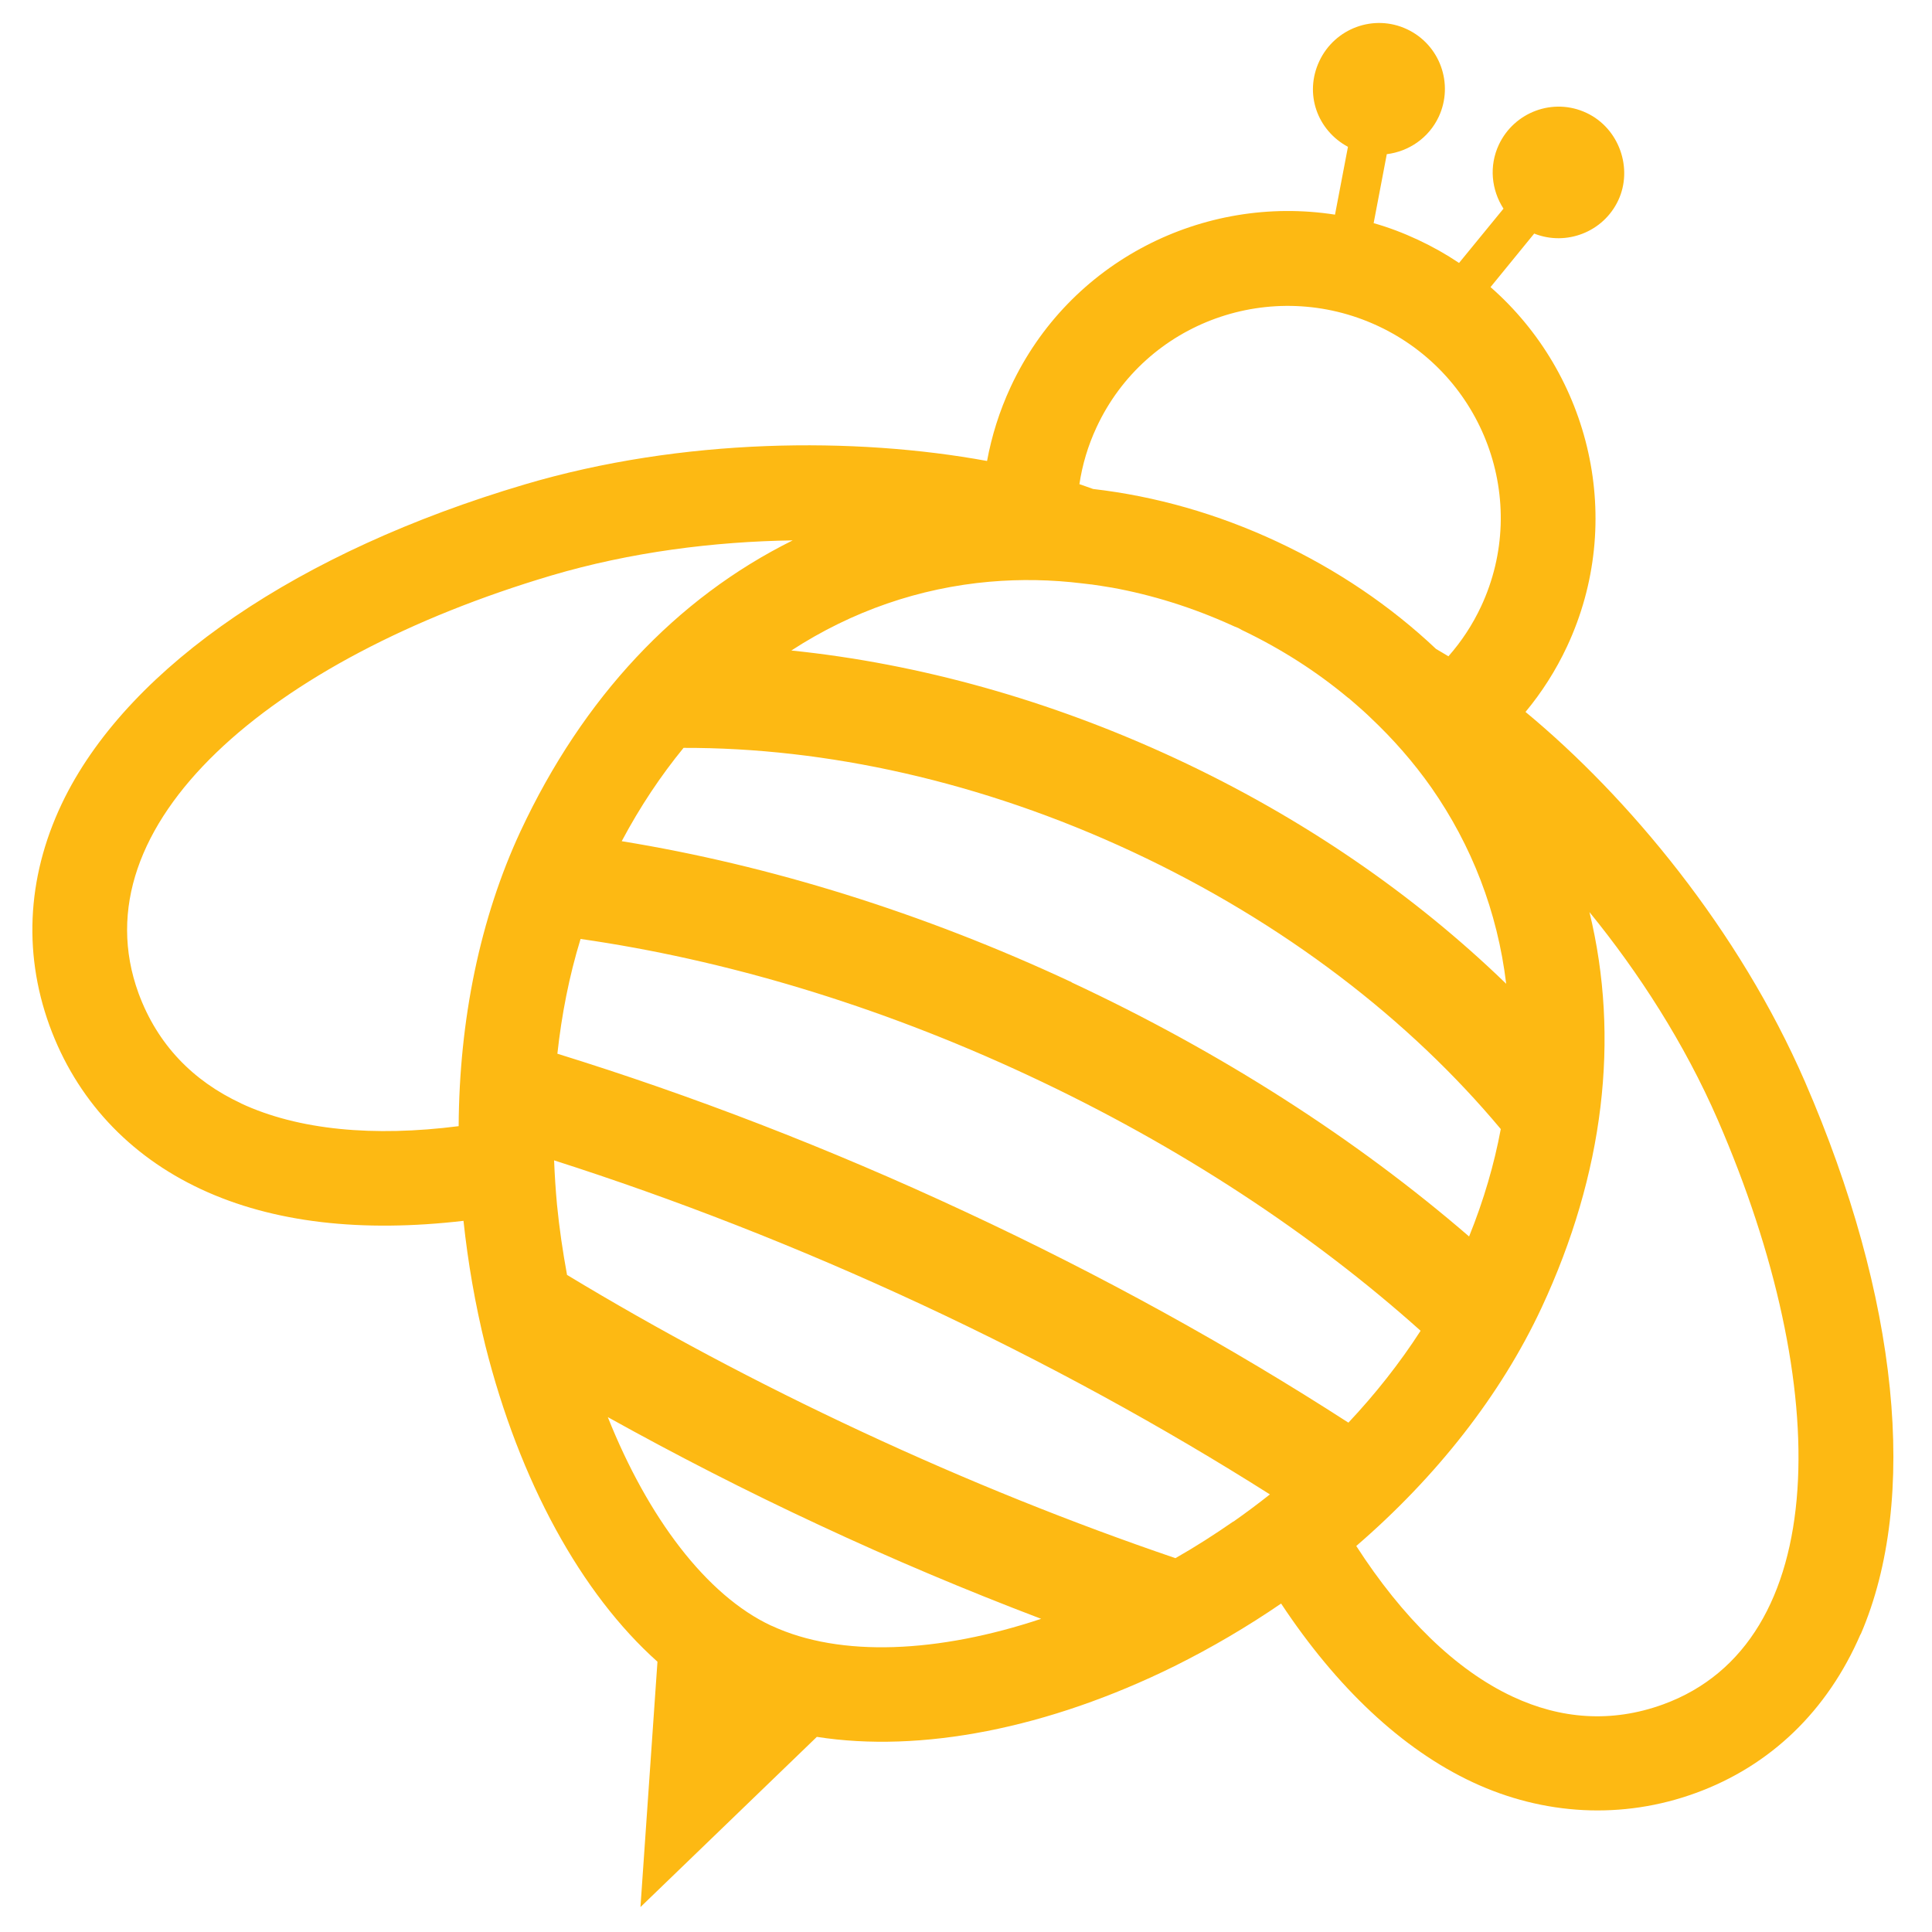
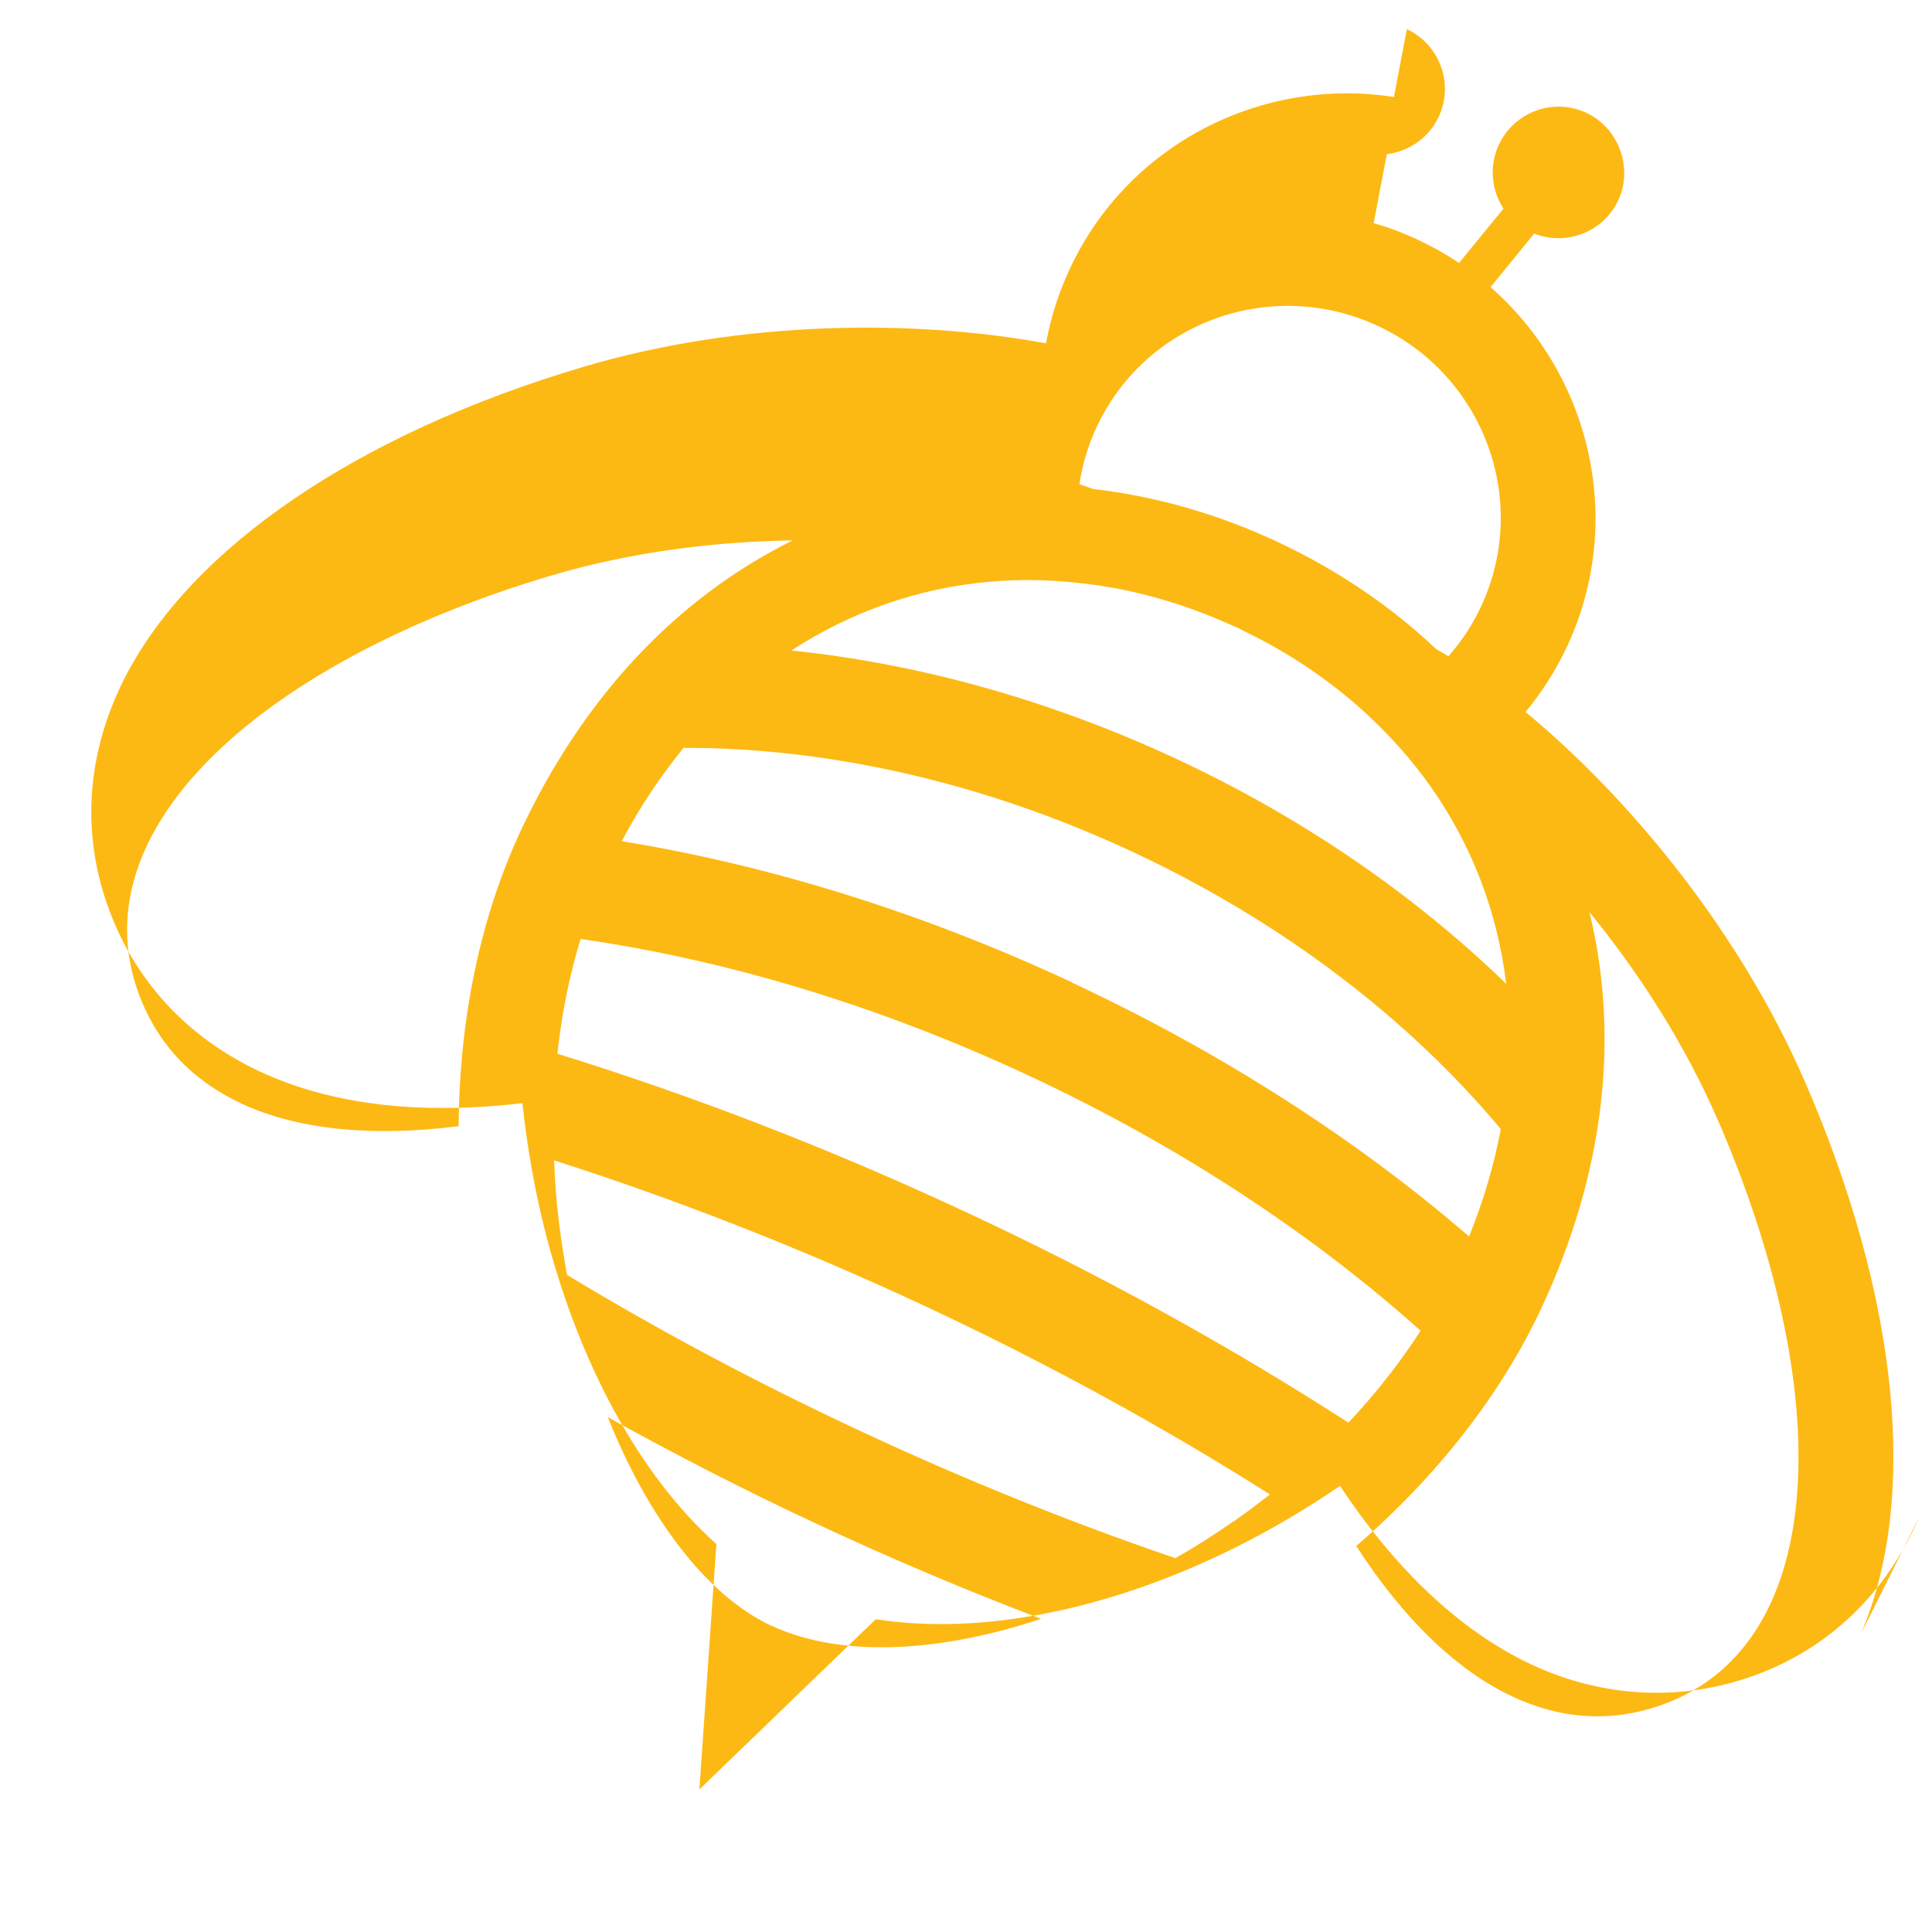
<svg xmlns="http://www.w3.org/2000/svg" id="Layer_1" data-name="Layer 1" width="100" height="100" viewBox="0 0 100 100">
  <defs>
    <style>
      .cls-1 {
        fill: #fdb913;
      }
    </style>
  </defs>
-   <path class="cls-1" d="M96.31,84.59c3.02-7.01,1.96-17.44-2.89-28.61-3.41-7.84-9.13-14.72-14.46-19.13,.84-1.01,1.57-2.15,2.15-3.39,3.04-6.51,1.21-14.07-3.96-18.6l2.26-2.77c1.66,.66,3.58-.08,4.35-1.72s.06-3.73-1.65-4.53-3.73-.05-4.53,1.65c-.52,1.11-.38,2.35,.24,3.31l-2.3,2.81c-.67-.45-1.38-.85-2.13-1.2s-1.51-.64-2.29-.86l.68-3.57c1.13-.14,2.17-.83,2.69-1.94,.79-1.7,.06-3.73-1.65-4.53s-3.73-.05-4.53,1.65-.1,3.59,1.48,4.44l-.67,3.51c-6.8-1.06-13.76,2.4-16.79,8.92-.58,1.25-.98,2.53-1.22,3.83-6.81-1.25-15.76-1.21-23.95,1.22-11.67,3.46-20.33,9.36-23.77,16.17-1.94,3.86-2.22,7.94-.81,11.83,1.38,3.79,4.09,6.72,7.84,8.47s8.35,2.25,13.59,1.64c.23,2.15,.6,4.3,1.13,6.45,1.77,7.05,4.97,12.85,8.91,16.37l-.88,12.7,9.13-8.81c5.36,.84,11.95-.42,18.51-3.66,1.93-.96,3.78-2.05,5.52-3.24,2.88,4.35,6.26,7.54,9.92,9.25s7.74,1.94,11.53,.56c3.88-1.41,6.83-4.26,8.54-8.22M71.32,16.87c5.49,2.56,7.89,9.06,5.34,14.52-.45,.96-1.02,1.82-1.69,2.58-.22-.13-.43-.26-.64-.38-2.35-2.22-5.12-4.1-8.22-5.55s-6.32-2.36-9.53-2.73c-.23-.08-.47-.17-.71-.25,.15-1,.44-1.99,.89-2.95,2.54-5.46,9.06-7.8,14.56-5.24m-20.09,13.24c1.59-.14,3.2-.11,4.82,.09,.14,.02,.28,.03,.42,.05,0,0,.02,0,.02,0,.34,.05,.69,.1,1.03,.16h.01c2.1,.38,4.19,1.03,6.24,1.96,.09,.04,.17,.08,.26,.11s.17,.09,.25,.13c2.03,.97,3.87,2.15,5.51,3.52h.01c.27,.23,.53,.46,.79,.69l.02,.02c.11,.09,.21,.2,.31,.29,1.19,1.12,2.25,2.33,3.17,3.64,2.08,2.98,3.42,6.41,3.87,10.15-4.78-4.63-10.58-8.62-17.09-11.65s-13.29-4.92-19.91-5.6c3.15-2.05,6.64-3.24,10.26-3.56M12.48,57.11c-2.49-1.16-4.33-3.04-5.31-5.7-3.18-8.73,6.82-17.3,21.36-21.62,4.12-1.22,8.45-1.76,12.5-1.82-6.03,2.99-10.86,8.14-14.09,15.06-2.09,4.49-3.17,9.75-3.2,15.26-4.39,.56-8.29,.21-11.27-1.18m27.46,27.04c-3.37-1.57-6.4-5.61-8.47-10.8,3.51,1.95,7.15,3.82,10.91,5.57,3.83,1.79,7.68,3.41,11.52,4.87-5.29,1.76-10.39,2.02-13.95,.36m23.9-5.4c-.98,.68-1.98,1.32-3,1.9-5.31-1.81-10.75-3.99-16.22-6.54s-10.52-5.25-15.27-8.12c-.22-1.2-.4-2.41-.52-3.64-.07-.76-.12-1.52-.15-2.29,6.19,1.98,12.58,4.46,19.02,7.46s12.52,6.34,18.03,9.83c-.62,.49-1.25,.96-1.89,1.41m5.96-5.12c-6.12-3.95-12.79-7.64-19.86-10.93-7.05-3.29-14.15-6.02-21.09-8.17,.22-2.02,.61-4.02,1.2-5.94,7.39,1.06,15.31,3.39,23.17,7.06,7.87,3.67,14.75,8.24,20.31,13.22-1.09,1.69-2.35,3.28-3.74,4.76m-14.32-22.8c-7.71-3.6-15.65-6.06-23.29-7.3,.95-1.79,2.03-3.4,3.2-4.83,7.34-.02,15.4,1.72,23.24,5.38s14.35,8.71,19.06,14.35c-.34,1.82-.88,3.68-1.64,5.56-5.86-5.06-12.86-9.55-20.57-13.15m30.61,37.37c-2.67,.97-5.3,.76-7.78-.4-2.96-1.38-5.72-4.11-8.1-7.8,4.15-3.58,7.48-7.81,9.59-12.33,3.23-6.93,4.07-13.94,2.48-20.48,2.56,3.14,4.92,6.8,6.64,10.75,6.04,13.91,5.9,27.08-2.83,30.26" />
+   <path class="cls-1" d="M96.31,84.59c3.02-7.01,1.96-17.44-2.89-28.61-3.41-7.84-9.13-14.72-14.46-19.13,.84-1.01,1.57-2.15,2.15-3.39,3.04-6.51,1.21-14.07-3.96-18.6l2.26-2.77c1.66,.66,3.58-.08,4.35-1.72s.06-3.73-1.65-4.53-3.73-.05-4.53,1.65c-.52,1.11-.38,2.35,.24,3.31l-2.3,2.81c-.67-.45-1.38-.85-2.13-1.2s-1.51-.64-2.29-.86l.68-3.57c1.13-.14,2.17-.83,2.69-1.94,.79-1.7,.06-3.73-1.65-4.53l-.67,3.51c-6.8-1.06-13.76,2.4-16.79,8.92-.58,1.25-.98,2.53-1.22,3.83-6.81-1.25-15.76-1.21-23.95,1.22-11.67,3.46-20.33,9.36-23.77,16.17-1.94,3.86-2.22,7.94-.81,11.83,1.38,3.79,4.09,6.72,7.84,8.47s8.35,2.25,13.59,1.64c.23,2.15,.6,4.3,1.13,6.45,1.77,7.05,4.97,12.85,8.91,16.37l-.88,12.7,9.13-8.81c5.36,.84,11.95-.42,18.51-3.66,1.93-.96,3.78-2.05,5.52-3.24,2.88,4.35,6.26,7.54,9.92,9.25s7.74,1.94,11.53,.56c3.88-1.41,6.83-4.26,8.54-8.22M71.32,16.87c5.49,2.56,7.89,9.06,5.34,14.52-.45,.96-1.02,1.82-1.69,2.58-.22-.13-.43-.26-.64-.38-2.35-2.22-5.12-4.1-8.22-5.55s-6.32-2.36-9.53-2.73c-.23-.08-.47-.17-.71-.25,.15-1,.44-1.99,.89-2.95,2.54-5.46,9.06-7.8,14.56-5.24m-20.09,13.24c1.59-.14,3.2-.11,4.82,.09,.14,.02,.28,.03,.42,.05,0,0,.02,0,.02,0,.34,.05,.69,.1,1.03,.16h.01c2.1,.38,4.19,1.03,6.24,1.96,.09,.04,.17,.08,.26,.11s.17,.09,.25,.13c2.03,.97,3.87,2.15,5.51,3.52h.01c.27,.23,.53,.46,.79,.69l.02,.02c.11,.09,.21,.2,.31,.29,1.19,1.12,2.25,2.33,3.17,3.64,2.08,2.98,3.42,6.41,3.87,10.15-4.78-4.63-10.58-8.62-17.09-11.65s-13.29-4.92-19.91-5.6c3.15-2.05,6.64-3.24,10.26-3.56M12.48,57.11c-2.49-1.16-4.33-3.04-5.31-5.7-3.18-8.73,6.82-17.3,21.36-21.62,4.12-1.22,8.45-1.76,12.5-1.82-6.03,2.99-10.86,8.14-14.09,15.06-2.09,4.49-3.17,9.75-3.2,15.26-4.39,.56-8.29,.21-11.27-1.18m27.46,27.04c-3.37-1.57-6.4-5.61-8.47-10.8,3.51,1.95,7.15,3.82,10.91,5.57,3.83,1.79,7.68,3.41,11.52,4.87-5.29,1.76-10.39,2.02-13.95,.36m23.9-5.4c-.98,.68-1.98,1.32-3,1.9-5.31-1.81-10.75-3.99-16.22-6.54s-10.52-5.25-15.27-8.12c-.22-1.2-.4-2.41-.52-3.64-.07-.76-.12-1.52-.15-2.29,6.19,1.98,12.58,4.46,19.02,7.46s12.52,6.34,18.03,9.83c-.62,.49-1.25,.96-1.89,1.41m5.96-5.12c-6.12-3.95-12.79-7.64-19.86-10.93-7.05-3.29-14.15-6.02-21.09-8.17,.22-2.02,.61-4.02,1.2-5.94,7.39,1.06,15.31,3.39,23.17,7.06,7.87,3.67,14.75,8.24,20.31,13.22-1.09,1.69-2.35,3.28-3.74,4.76m-14.32-22.8c-7.71-3.6-15.65-6.06-23.29-7.3,.95-1.79,2.03-3.4,3.2-4.83,7.34-.02,15.4,1.72,23.24,5.38s14.35,8.71,19.06,14.35c-.34,1.82-.88,3.68-1.64,5.56-5.86-5.06-12.86-9.55-20.57-13.15m30.61,37.37c-2.67,.97-5.3,.76-7.78-.4-2.96-1.38-5.72-4.11-8.1-7.8,4.15-3.58,7.48-7.81,9.59-12.33,3.23-6.93,4.07-13.94,2.48-20.48,2.56,3.14,4.92,6.8,6.64,10.75,6.04,13.91,5.9,27.08-2.83,30.26" />
</svg>